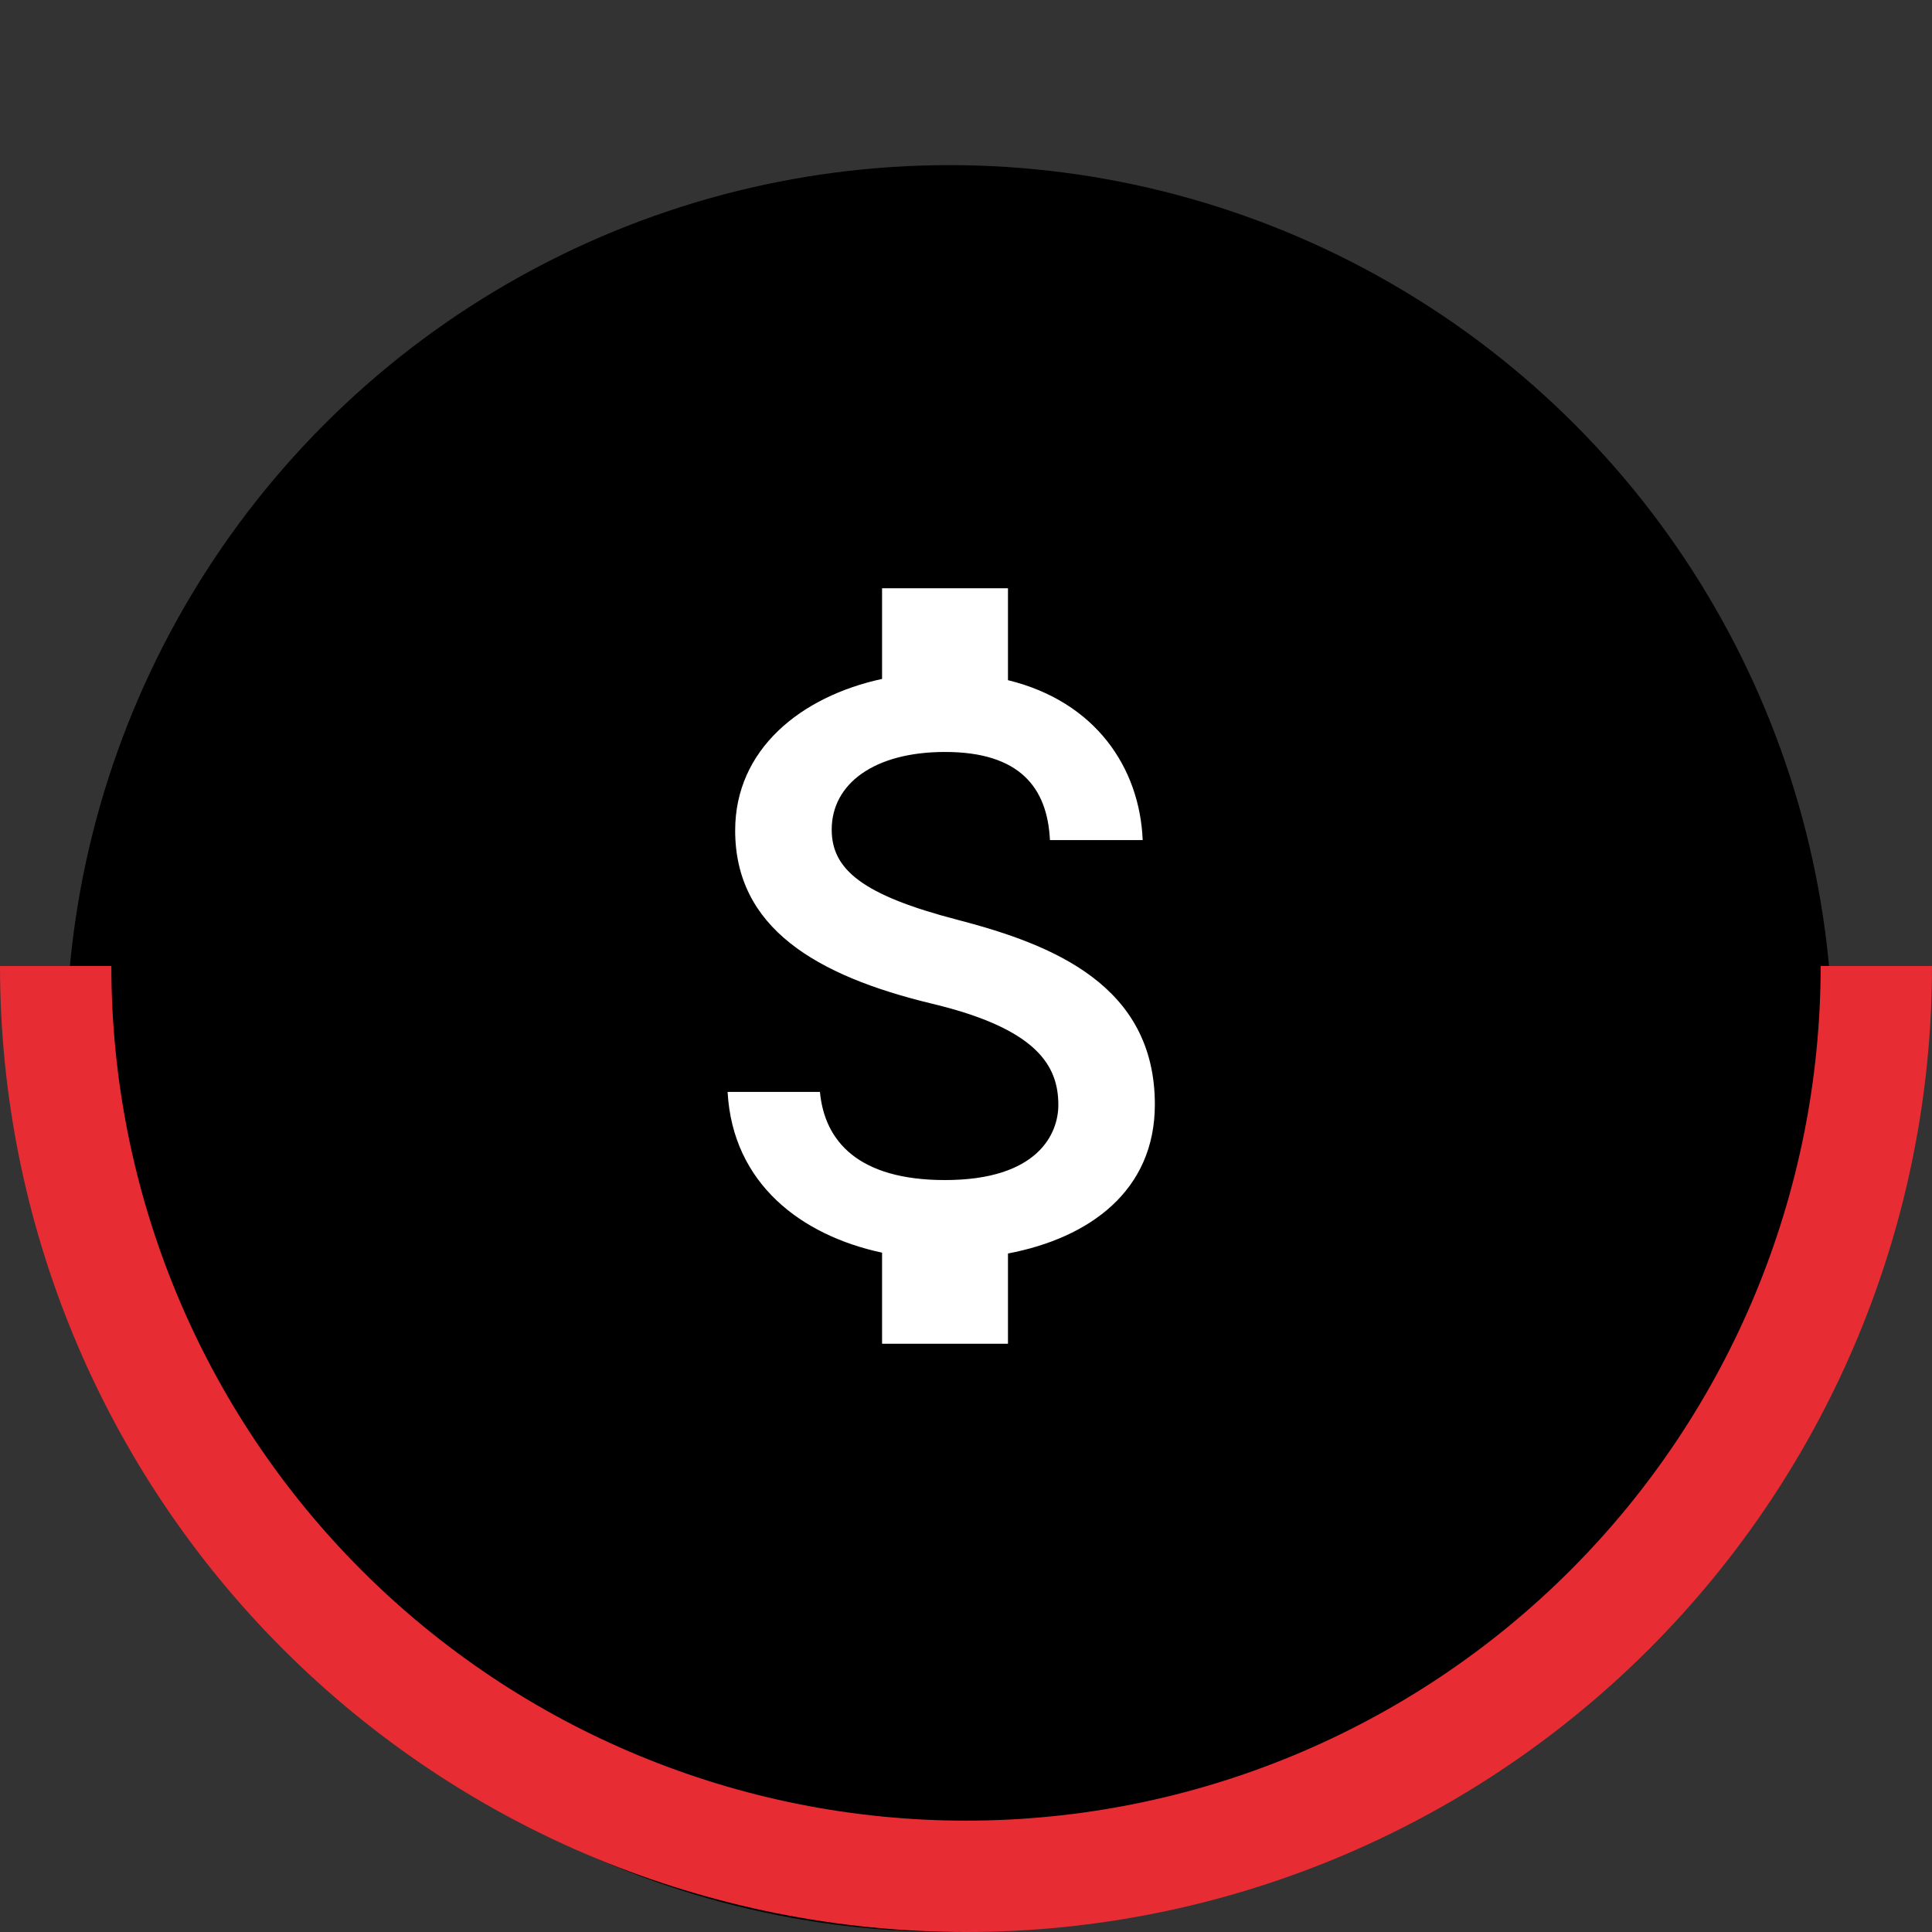
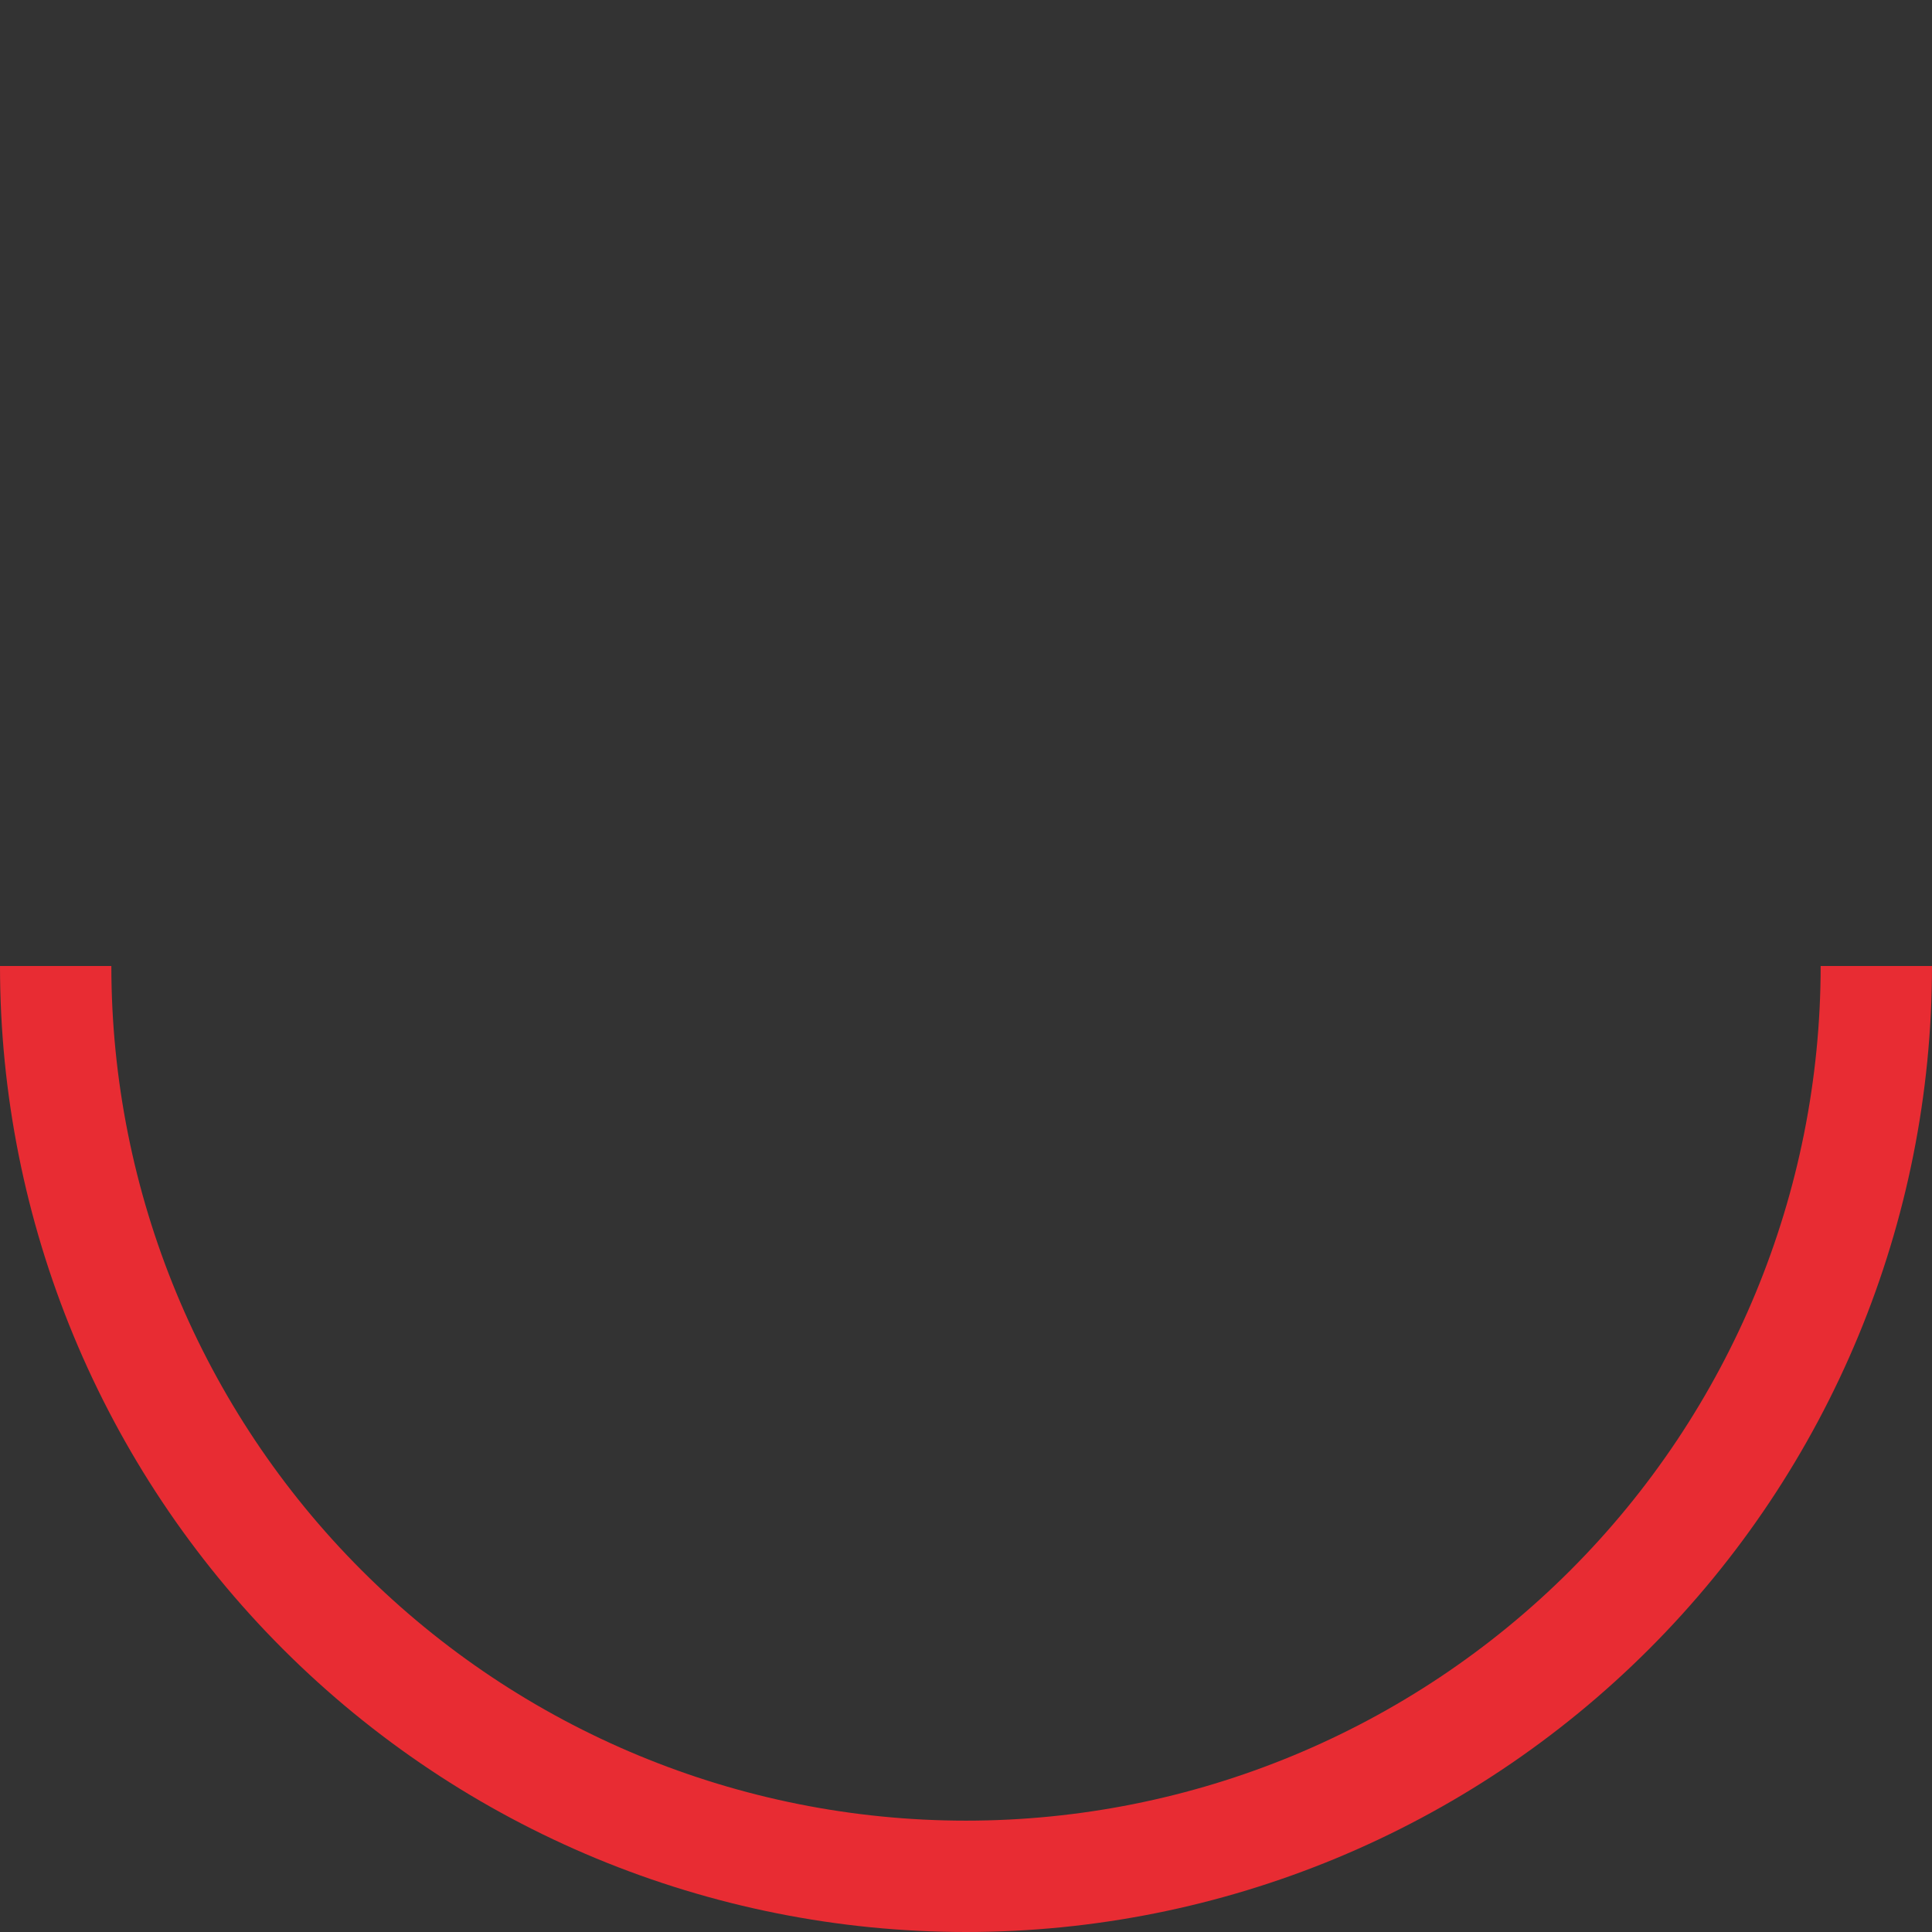
<svg xmlns="http://www.w3.org/2000/svg" width="117" height="117" viewBox="0 0 117 117" fill="none">
  <rect x="0" y="0" width="117" height="117" fill="#333333" stroke="none" />
-   <circle cx="53.5" cy="53.5" r="53.5" transform="matrix(1 0 0 -1 4 117)" fill="black" />
  <path d="M117 58.5C117 74.015 110.837 88.895 99.866 99.866C88.895 110.837 74.015 117 58.5 117C42.985 117 28.105 110.837 17.134 99.866C6.163 88.895 2.34273e-06 74.015 0 58.5L6.743 58.5C6.743 72.227 12.196 85.392 21.902 95.098C31.608 104.804 44.773 110.257 58.5 110.257C72.227 110.257 85.392 104.804 95.098 95.098C104.804 85.392 110.257 72.227 110.257 58.5H117Z" fill="#E82C33" />
-   <path d="M57.992 55.704C52.222 54.205 50.367 52.654 50.367 50.24C50.367 47.469 52.934 45.538 57.229 45.538C61.753 45.538 63.431 47.698 63.583 50.875H69.2C69.022 46.503 66.354 42.487 61.042 41.191V35.625H53.417V41.115C48.486 42.182 44.521 45.385 44.521 50.29C44.521 56.162 49.375 59.085 56.467 60.788C62.821 62.312 64.092 64.549 64.092 66.913C64.092 68.667 62.846 71.463 57.229 71.463C51.993 71.463 49.934 69.124 49.655 66.125H44.063C44.368 71.691 48.537 74.817 53.417 75.86V81.375H61.042V75.91C65.998 74.97 69.937 72.098 69.937 66.888C69.937 59.669 63.761 57.204 57.992 55.704Z" fill="white" />
</svg>